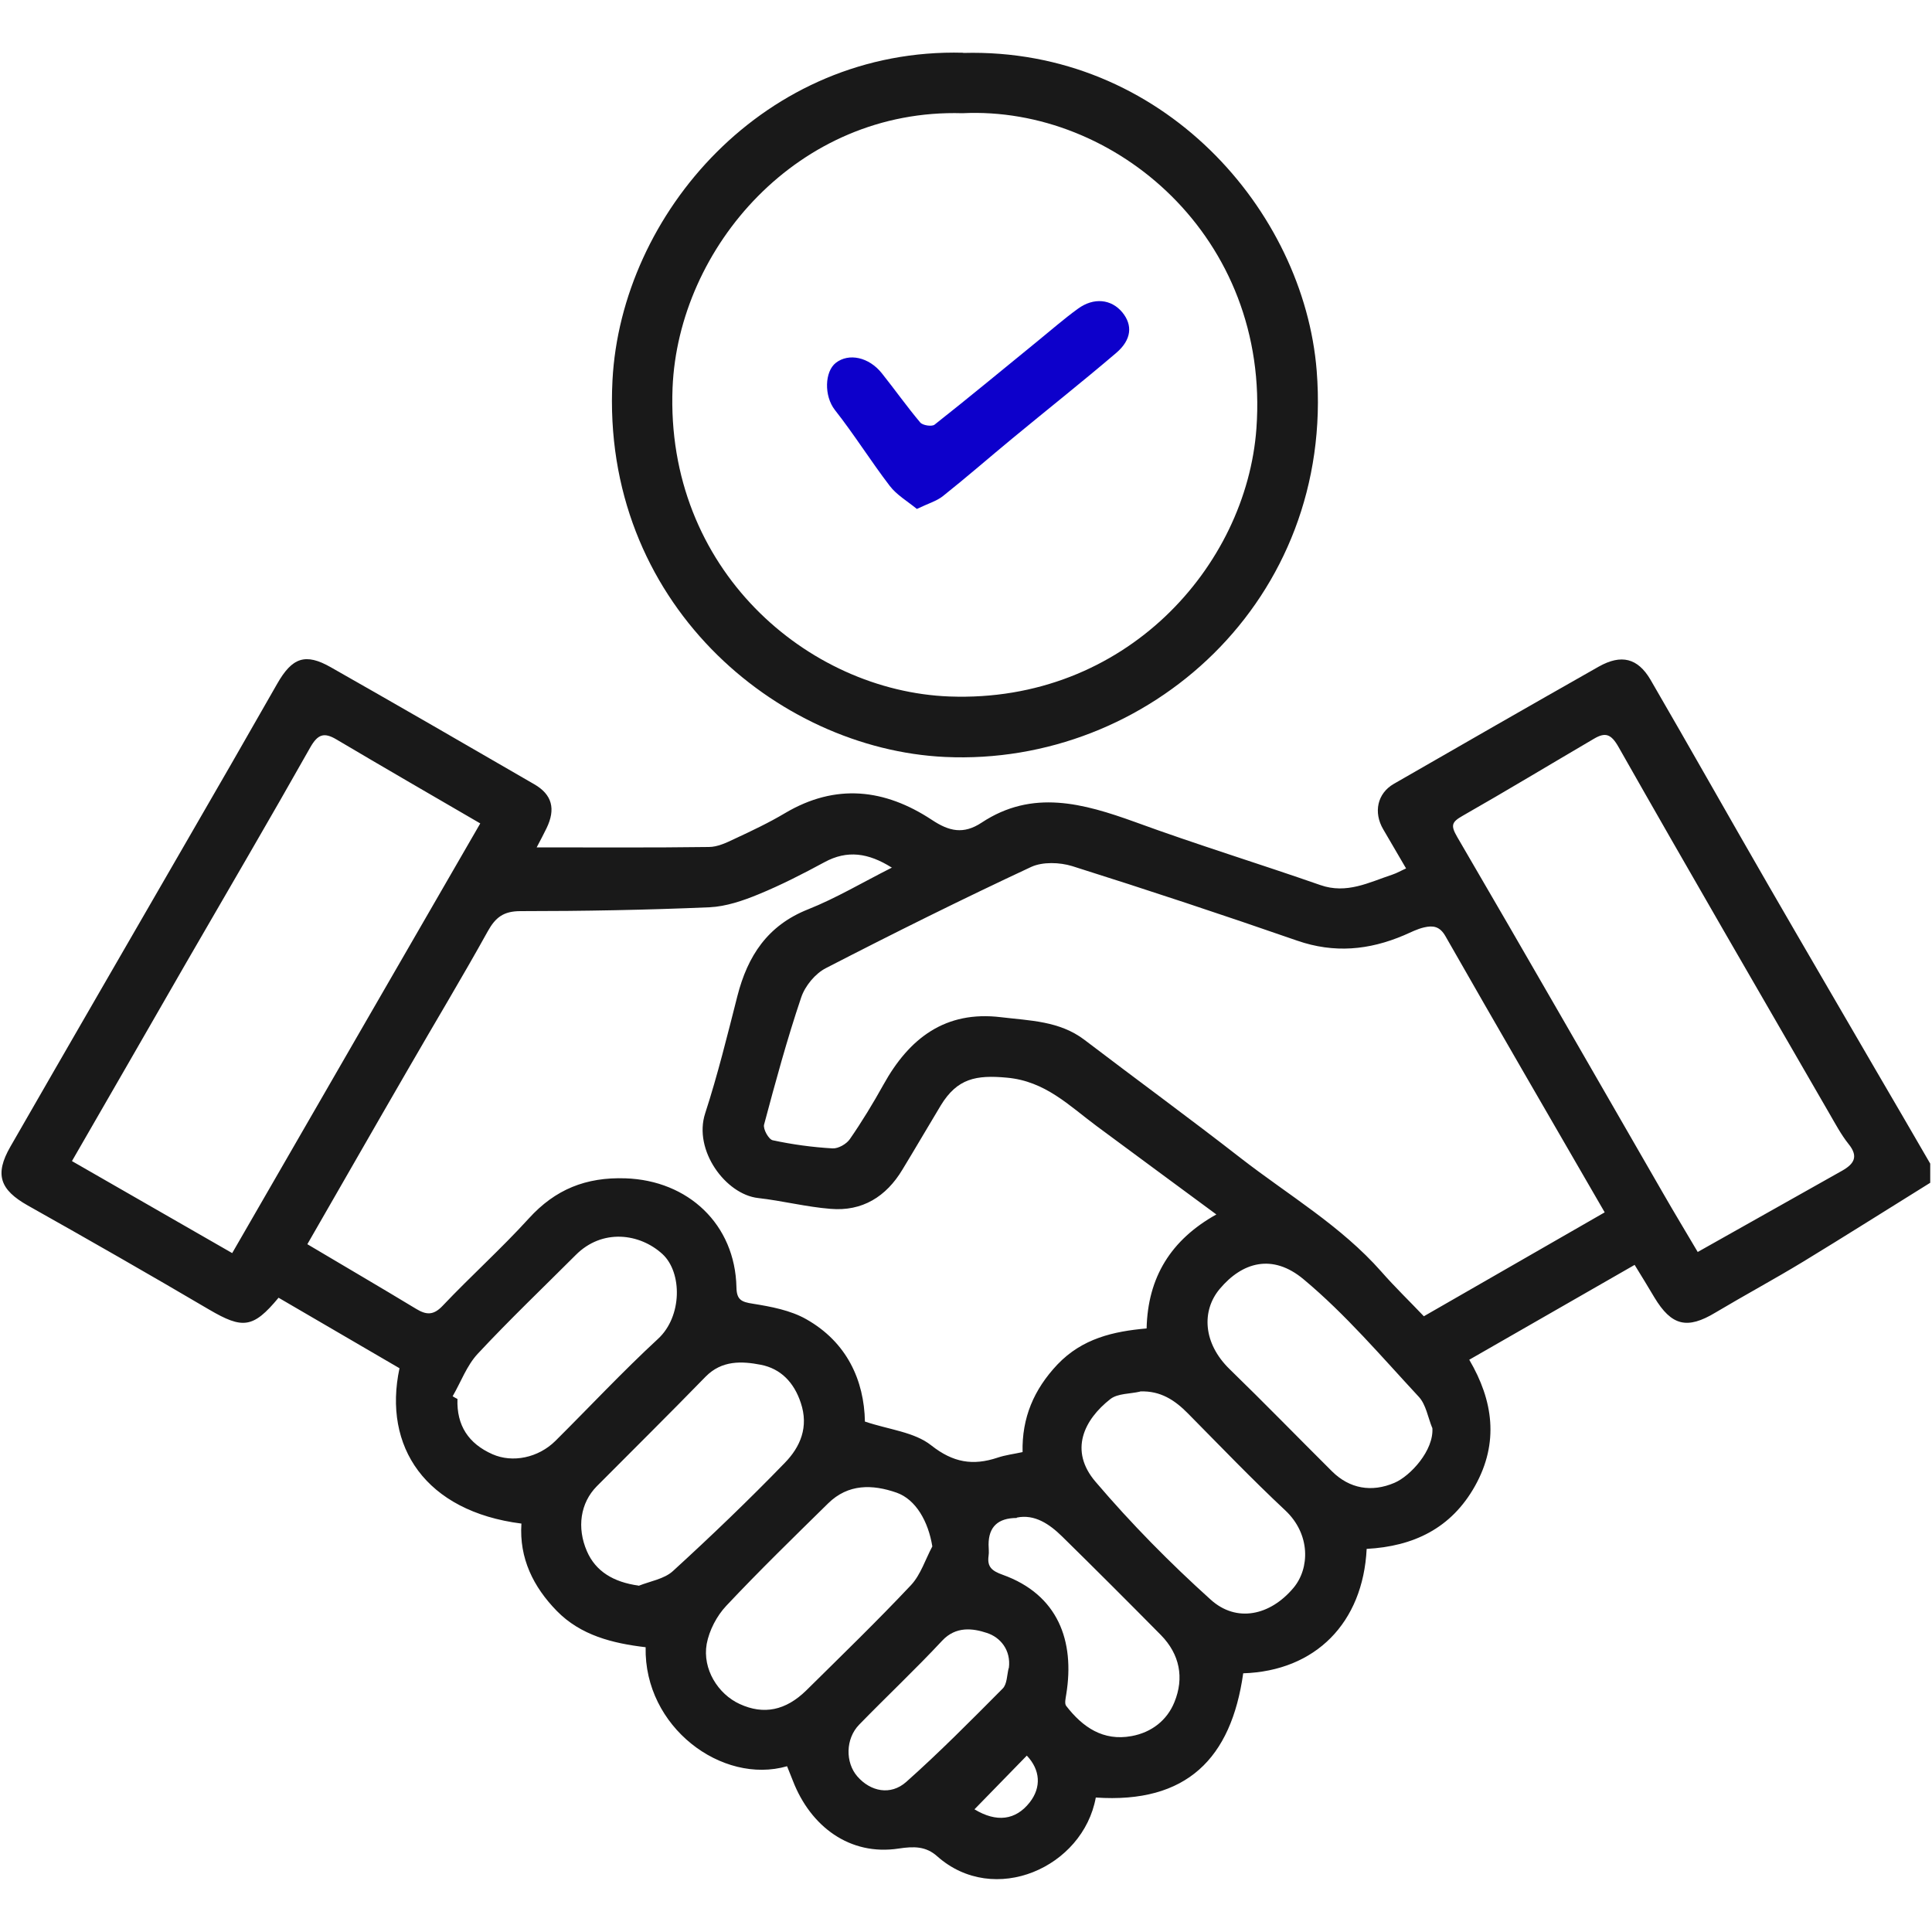
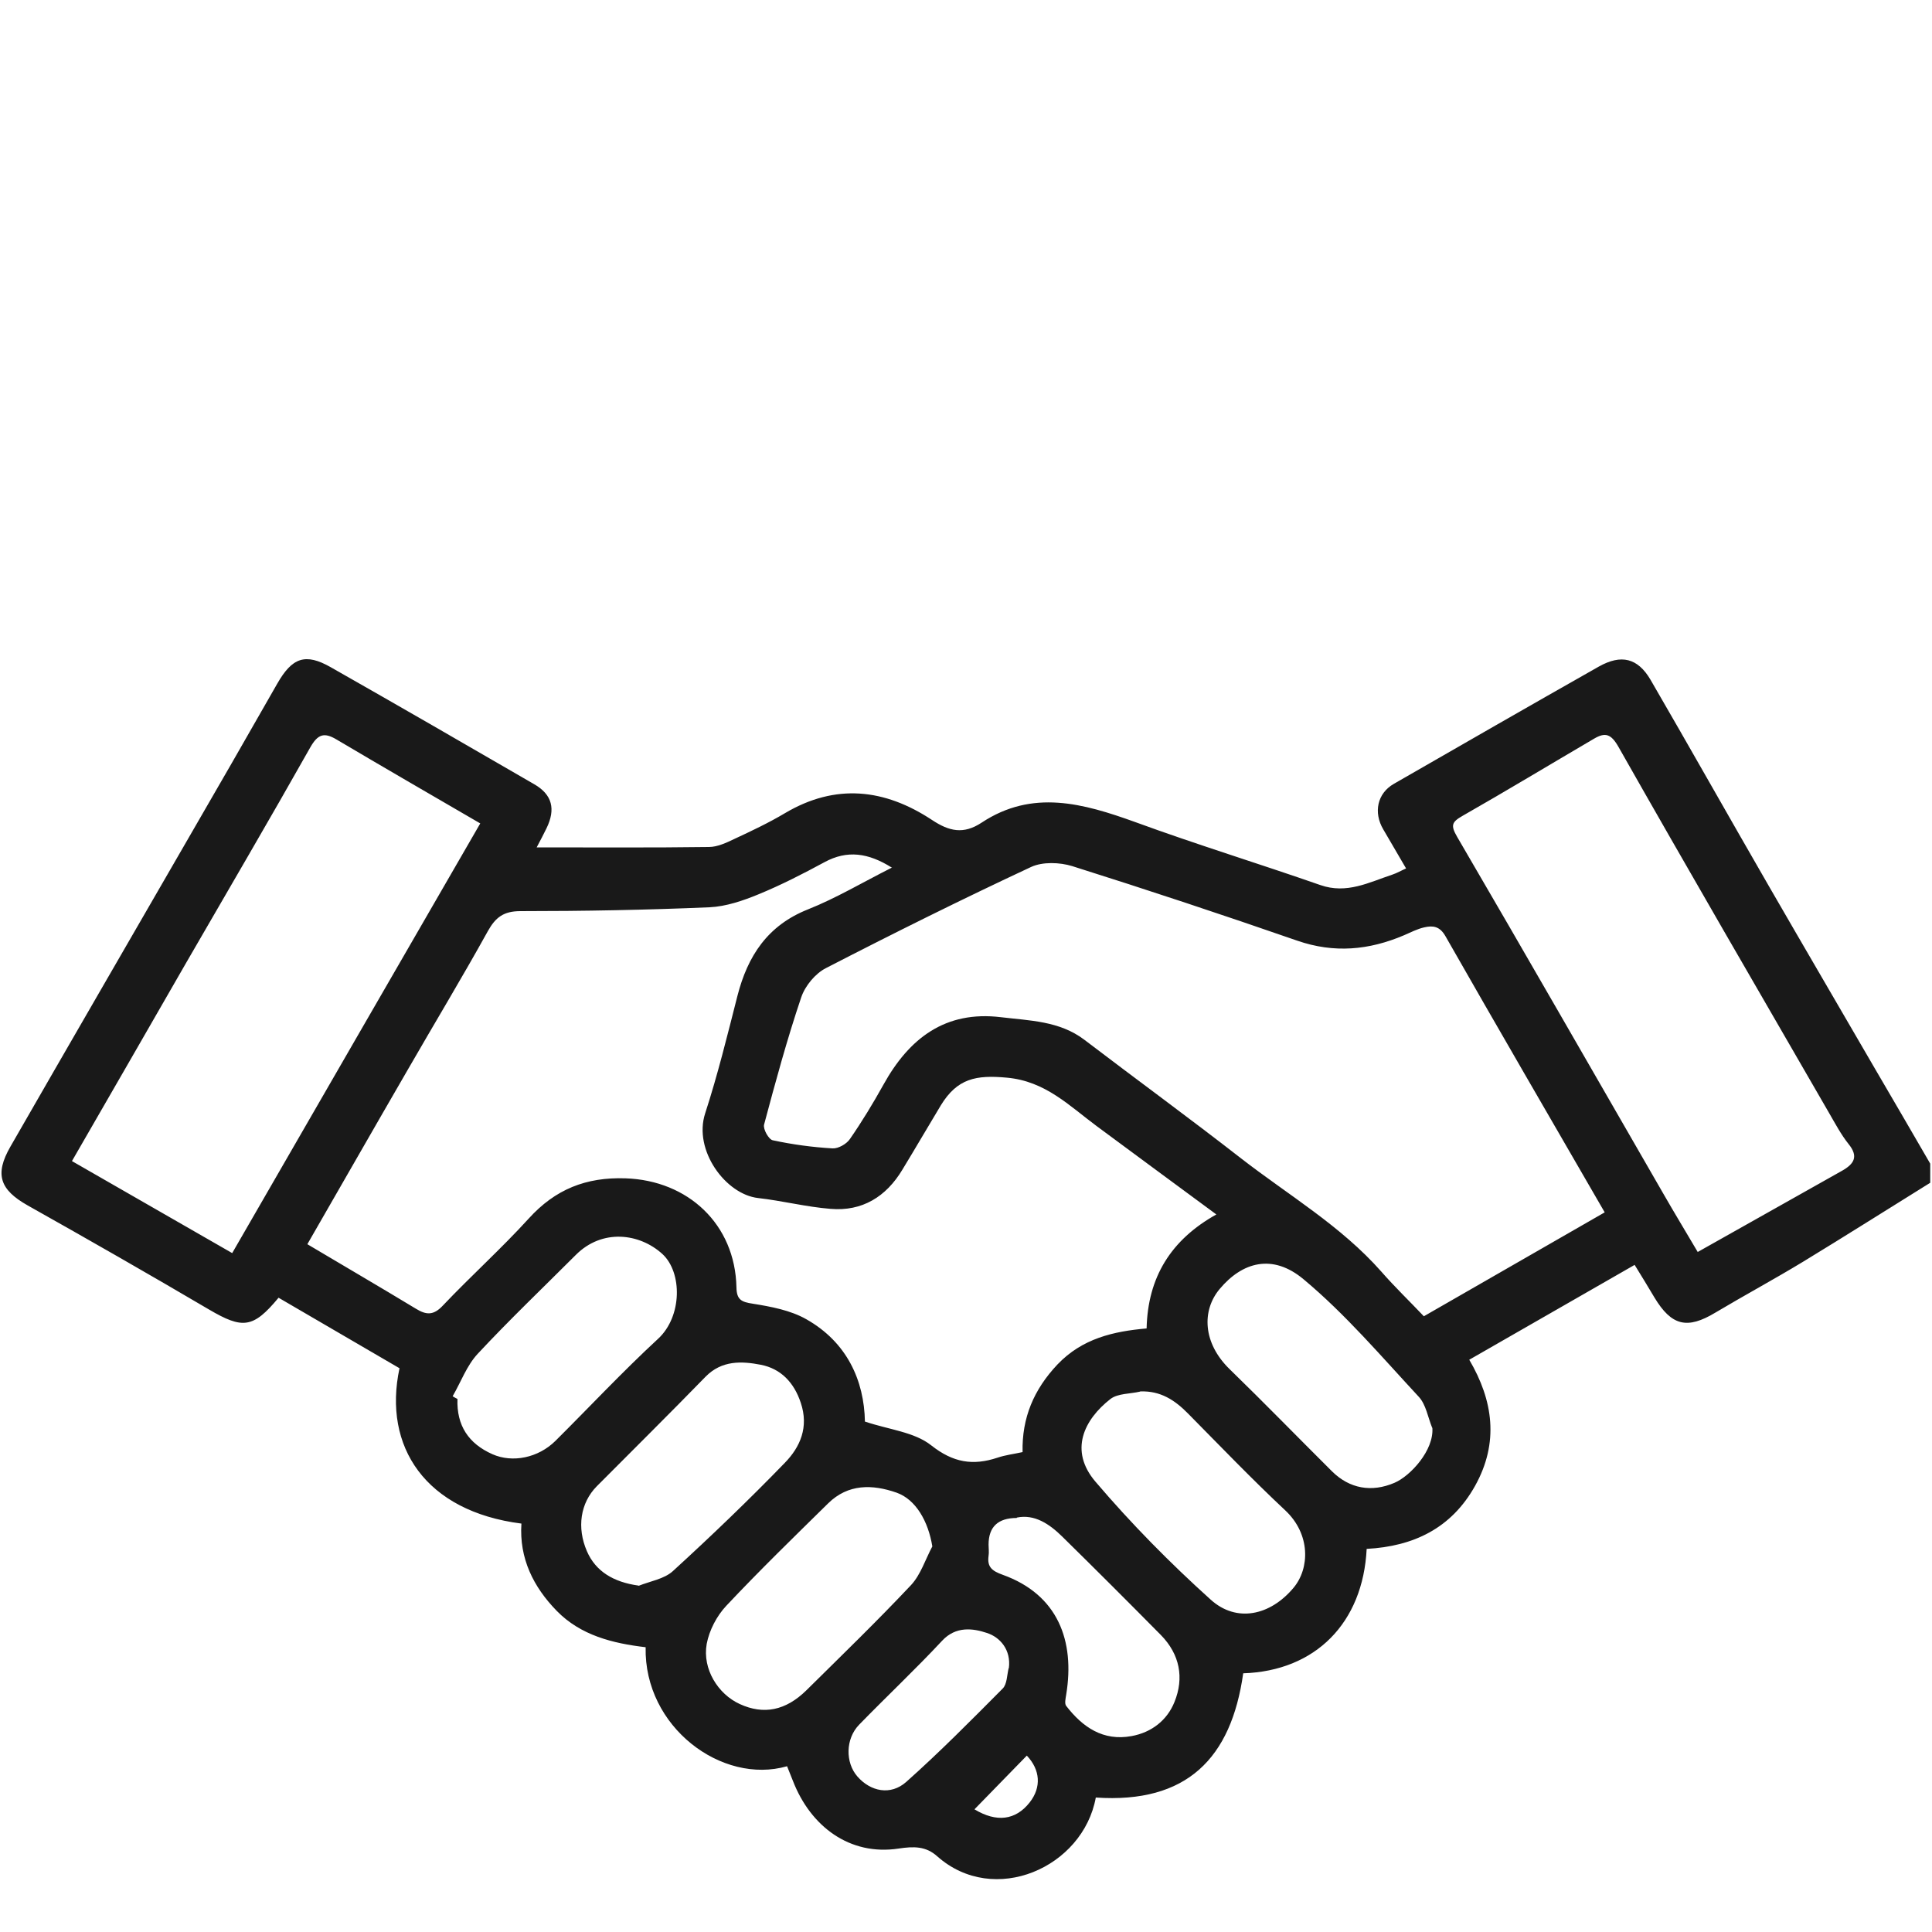
<svg xmlns="http://www.w3.org/2000/svg" width="60" height="60" viewBox="0 0 60 60" fill="none">
  <path d="M59.945 36.732C58.631 37.548 57.323 38.376 56.003 39.18C55.103 39.726 54.179 40.224 53.273 40.764C52.397 41.292 51.911 41.178 51.377 40.29C51.185 39.966 50.987 39.642 50.765 39.282C49.061 40.26 47.375 41.226 45.629 42.228C46.373 43.494 46.559 44.802 45.809 46.146C45.071 47.466 43.895 48.024 42.443 48.102C42.329 50.4 40.853 51.894 38.609 51.966C38.237 54.606 36.857 56.016 34.031 55.824C33.635 57.996 30.875 59.22 29.105 57.648C28.757 57.336 28.385 57.336 27.911 57.408C26.387 57.642 25.169 56.718 24.623 55.302C24.563 55.152 24.503 54.996 24.443 54.852C22.421 55.434 19.997 53.634 20.051 51.156C19.031 51.036 18.035 50.79 17.291 50.028C16.565 49.284 16.121 48.396 16.193 47.316C13.217 46.938 11.885 44.928 12.407 42.492C11.159 41.766 9.899 41.028 8.651 40.302C7.859 41.256 7.535 41.28 6.491 40.668C4.625 39.57 2.747 38.496 0.857 37.434C-0.001 36.948 -0.175 36.474 0.323 35.61C2.135 32.454 3.959 29.31 5.777 26.16C6.725 24.522 7.673 22.878 8.609 21.234C9.071 20.424 9.479 20.268 10.277 20.724C12.389 21.924 14.489 23.136 16.589 24.354C17.153 24.678 17.261 25.128 16.973 25.722C16.883 25.908 16.787 26.088 16.667 26.316C18.485 26.316 20.249 26.328 22.013 26.304C22.283 26.304 22.559 26.172 22.811 26.052C23.339 25.806 23.873 25.554 24.377 25.254C25.955 24.318 27.479 24.498 28.943 25.464C29.477 25.818 29.921 25.92 30.485 25.548C32.063 24.504 33.641 24.948 35.255 25.53C37.157 26.226 39.095 26.82 41.003 27.486C41.825 27.774 42.515 27.402 43.241 27.162C43.385 27.114 43.517 27.036 43.667 26.97C43.433 26.568 43.193 26.16 42.959 25.758C42.647 25.23 42.773 24.636 43.289 24.342C45.407 23.124 47.525 21.906 49.655 20.7C50.351 20.31 50.861 20.436 51.257 21.108C52.493 23.238 53.699 25.38 54.929 27.51C56.027 29.412 57.137 31.308 58.241 33.21C58.811 34.188 59.381 35.16 59.945 36.138V36.72V36.732ZM27.689 26.94C26.969 26.49 26.315 26.388 25.601 26.778C24.935 27.138 24.257 27.486 23.555 27.774C23.075 27.972 22.547 28.152 22.037 28.176C20.081 28.26 18.119 28.296 16.163 28.296C15.641 28.296 15.389 28.488 15.149 28.92C14.351 30.36 13.499 31.77 12.677 33.198C11.627 35.01 10.589 36.828 9.545 38.64C10.685 39.318 11.807 39.972 12.917 40.644C13.241 40.842 13.463 40.854 13.751 40.548C14.621 39.63 15.569 38.778 16.421 37.842C17.243 36.936 18.197 36.552 19.427 36.594C21.371 36.66 22.829 38.022 22.871 39.978C22.877 40.368 23.027 40.434 23.381 40.488C23.945 40.578 24.551 40.692 25.037 40.968C26.303 41.682 26.837 42.87 26.861 44.148C27.611 44.4 28.397 44.472 28.919 44.886C29.603 45.426 30.215 45.522 30.977 45.27C31.223 45.186 31.487 45.156 31.757 45.096C31.733 44.034 32.105 43.152 32.843 42.372C33.611 41.568 34.577 41.346 35.609 41.256C35.645 39.666 36.365 38.502 37.775 37.716C36.503 36.774 35.279 35.88 34.061 34.974C33.203 34.338 32.465 33.576 31.271 33.468C30.311 33.378 29.729 33.492 29.219 34.326C28.817 34.992 28.427 35.664 28.025 36.324C27.521 37.164 26.777 37.626 25.793 37.542C25.037 37.482 24.293 37.29 23.543 37.206C22.535 37.092 21.527 35.724 21.899 34.578C22.289 33.378 22.589 32.154 22.901 30.93C23.219 29.688 23.837 28.74 25.091 28.242C25.967 27.894 26.789 27.402 27.707 26.94H27.689ZM49.835 37.65C48.143 34.722 46.505 31.908 44.891 29.076C44.711 28.758 44.495 28.74 44.231 28.8C44.015 28.848 43.811 28.956 43.601 29.046C42.515 29.508 41.435 29.61 40.289 29.214C37.973 28.41 35.639 27.636 33.299 26.898C32.909 26.778 32.381 26.76 32.027 26.922C29.879 27.924 27.755 28.98 25.649 30.066C25.319 30.234 25.001 30.618 24.881 30.978C24.443 32.274 24.083 33.6 23.729 34.926C23.693 35.064 23.873 35.388 23.999 35.412C24.611 35.544 25.235 35.628 25.853 35.664C26.033 35.676 26.291 35.526 26.393 35.376C26.771 34.83 27.113 34.266 27.437 33.684C28.235 32.244 29.357 31.38 31.085 31.59C31.979 31.698 32.903 31.704 33.677 32.292C35.291 33.522 36.935 34.722 38.537 35.97C40.013 37.116 41.645 38.07 42.899 39.492C43.319 39.972 43.781 40.416 44.219 40.878C46.133 39.78 47.975 38.718 49.847 37.644L49.835 37.65ZM52.727 38.88C54.269 38.01 55.739 37.182 57.215 36.354C57.581 36.144 57.725 35.916 57.407 35.526C57.173 35.232 56.993 34.89 56.801 34.56C54.617 30.78 52.421 27 50.267 23.202C50.033 22.788 49.853 22.734 49.499 22.944C48.137 23.742 46.787 24.558 45.419 25.338C45.083 25.53 45.047 25.632 45.251 25.986C47.399 29.664 49.511 33.354 51.641 37.044C51.995 37.662 52.367 38.274 52.727 38.886V38.88ZM2.237 36.06C3.929 37.032 5.567 37.974 7.211 38.916C9.815 34.404 12.365 29.982 14.915 25.572C13.397 24.69 11.915 23.832 10.445 22.962C10.061 22.734 9.869 22.806 9.641 23.202C8.375 25.446 7.073 27.666 5.783 29.898C4.613 31.932 3.443 33.966 2.237 36.054V36.06ZM28.955 48.03C28.829 47.244 28.439 46.566 27.845 46.356C27.089 46.092 26.339 46.08 25.721 46.686C24.653 47.736 23.579 48.78 22.553 49.872C22.259 50.184 22.025 50.634 21.947 51.054C21.809 51.834 22.301 52.614 22.973 52.92C23.717 53.262 24.401 53.124 25.043 52.494C26.135 51.414 27.239 50.346 28.295 49.224C28.595 48.9 28.739 48.426 28.955 48.024V48.03ZM44.477 44.34C44.345 44.016 44.285 43.62 44.063 43.38C42.905 42.132 41.789 40.818 40.487 39.732C39.521 38.922 38.579 39.192 37.877 40.032C37.319 40.698 37.349 41.706 38.189 42.522C39.263 43.566 40.307 44.64 41.369 45.696C41.909 46.23 42.593 46.356 43.307 46.05C43.799 45.84 44.537 45.042 44.483 44.34H44.477ZM14.057 43.362C14.105 43.392 14.159 43.422 14.207 43.446C14.177 44.268 14.549 44.832 15.293 45.162C15.917 45.438 16.715 45.276 17.249 44.748C18.311 43.692 19.337 42.594 20.435 41.58C21.191 40.884 21.191 39.516 20.573 38.946C19.865 38.298 18.701 38.148 17.879 38.976C16.859 39.996 15.815 40.992 14.837 42.042C14.495 42.408 14.315 42.918 14.057 43.362ZM19.835 49.248C20.195 49.104 20.627 49.038 20.897 48.792C22.085 47.706 23.249 46.59 24.371 45.432C24.857 44.934 25.121 44.316 24.869 43.566C24.659 42.93 24.245 42.504 23.627 42.384C23.039 42.27 22.415 42.24 21.911 42.756C20.795 43.902 19.661 45.024 18.533 46.158C18.023 46.674 17.909 47.442 18.227 48.174C18.497 48.798 19.049 49.134 19.829 49.242L19.835 49.248ZM35.405 43.218C35.093 43.29 34.715 43.272 34.487 43.446C33.665 44.088 33.191 45.048 34.025 46.02C35.129 47.316 36.335 48.54 37.601 49.68C38.399 50.4 39.443 50.178 40.169 49.314C40.679 48.708 40.703 47.646 39.917 46.908C38.879 45.936 37.895 44.91 36.893 43.896C36.485 43.482 36.041 43.188 35.411 43.212L35.405 43.218ZM31.577 47.142C30.993 47.142 30.701 47.418 30.701 47.97C30.701 48.084 30.719 48.204 30.701 48.318C30.653 48.66 30.803 48.786 31.139 48.906C32.861 49.524 33.383 50.964 33.113 52.62C33.095 52.74 33.053 52.908 33.113 52.98C33.623 53.64 34.259 54.078 35.141 53.916C35.765 53.802 36.245 53.424 36.473 52.86C36.779 52.11 36.641 51.378 36.053 50.778C35.039 49.752 34.019 48.732 32.993 47.724C32.591 47.328 32.129 47.016 31.577 47.13V47.142ZM31.331 51.804C31.403 51.24 31.061 50.844 30.647 50.712C30.215 50.568 29.687 50.496 29.261 50.952C28.427 51.846 27.533 52.686 26.681 53.562C26.255 54 26.249 54.738 26.627 55.17C27.035 55.638 27.659 55.77 28.145 55.338C29.183 54.414 30.161 53.424 31.139 52.44C31.277 52.302 31.271 52.02 31.325 51.804H31.331ZM30.263 56.19C30.947 56.604 31.541 56.532 31.979 55.974C32.345 55.506 32.309 54.966 31.889 54.522C31.355 55.068 30.821 55.62 30.263 56.19Z" fill="#191919" />
-   <path d="M29.911 1.644C36.103 1.476 40.495 6.546 40.891 11.514C41.455 18.636 35.659 23.802 29.347 23.508C24.121 23.262 18.661 18.702 19.021 11.814C19.291 6.636 23.755 1.476 29.911 1.638V1.644ZM29.887 3.516C24.775 3.366 21.067 7.698 20.887 12.042C20.659 17.676 25.081 21.462 29.485 21.63C34.945 21.834 38.707 17.586 39.019 13.308C39.451 7.368 34.621 3.282 29.887 3.516Z" fill="#191919" />
-   <path d="M28.472 15.804C28.178 15.564 27.848 15.372 27.632 15.09C27.044 14.322 26.528 13.494 25.928 12.732C25.586 12.294 25.61 11.538 25.958 11.268C26.36 10.956 26.984 11.088 27.386 11.592C27.788 12.096 28.166 12.63 28.58 13.122C28.658 13.212 28.94 13.254 29.024 13.188C30.104 12.336 31.16 11.46 32.228 10.59C32.642 10.254 33.044 9.9 33.476 9.588C33.968 9.228 34.514 9.288 34.856 9.702C35.18 10.098 35.144 10.548 34.67 10.956C33.608 11.862 32.516 12.726 31.442 13.614C30.722 14.208 30.014 14.826 29.282 15.408C29.084 15.564 28.826 15.636 28.478 15.804H28.472Z" fill="#0D00CB" />
</svg>